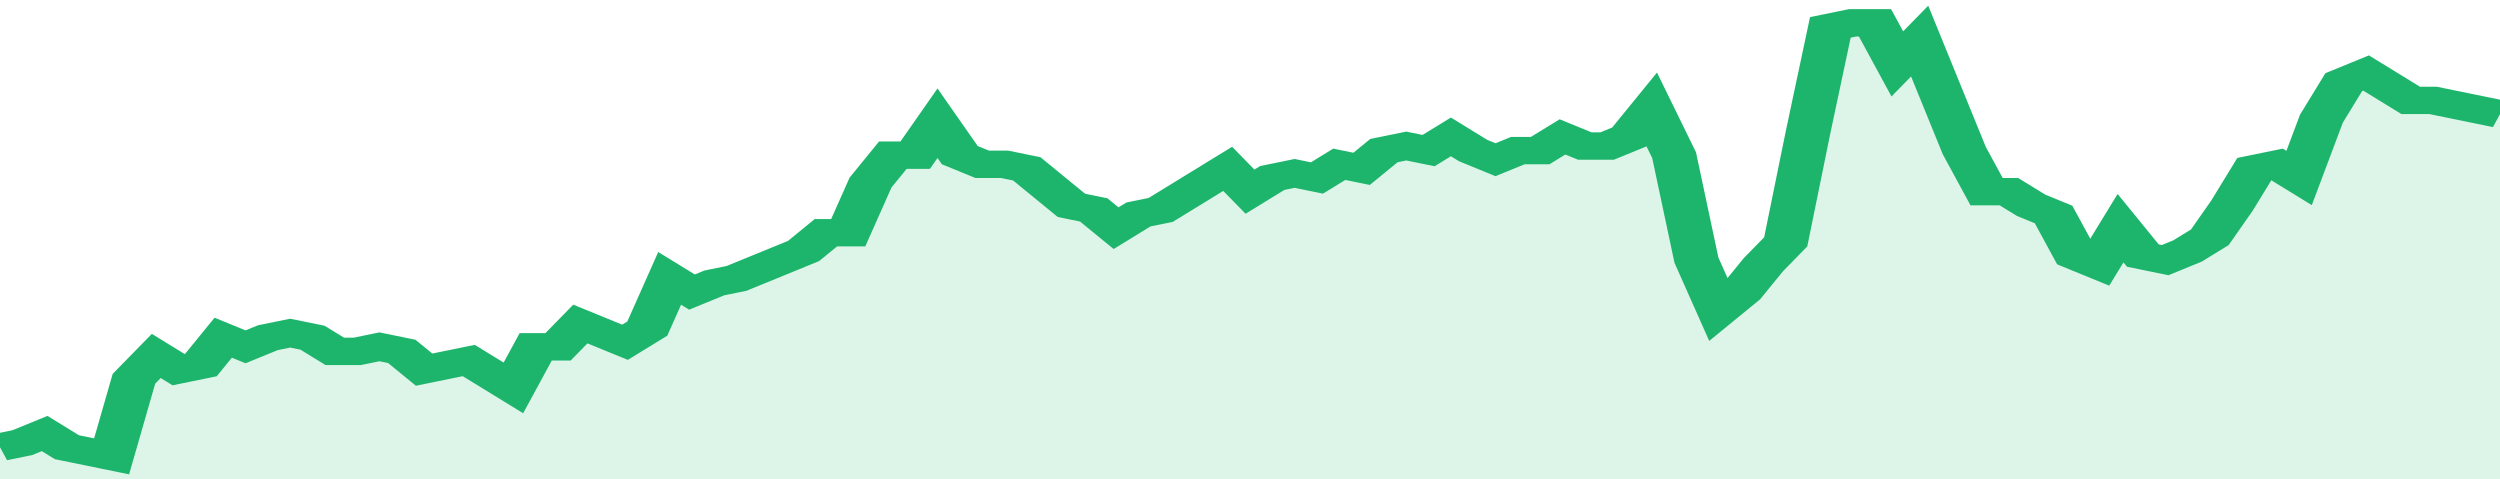
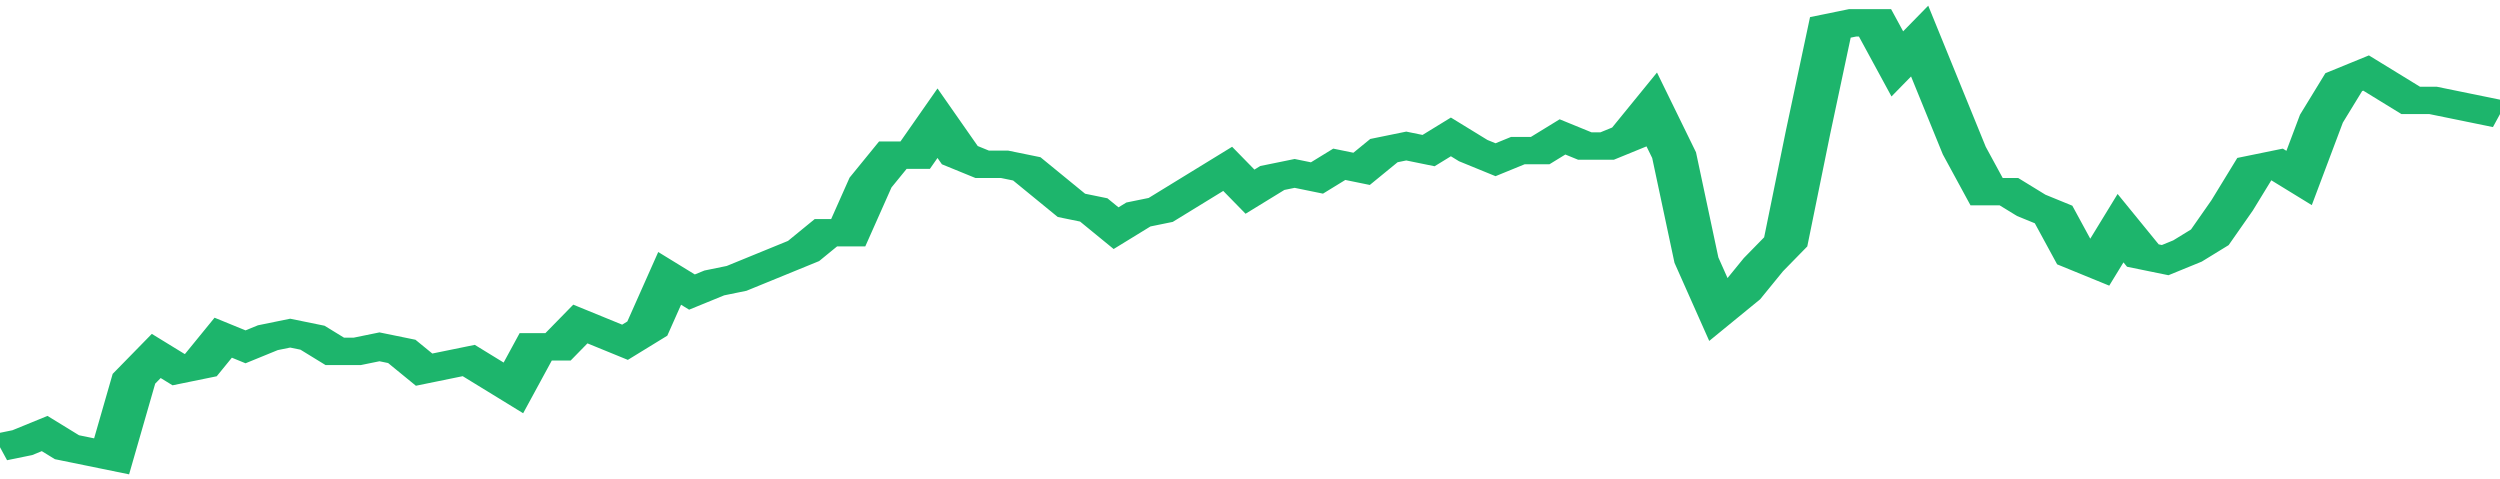
<svg xmlns="http://www.w3.org/2000/svg" viewBox="0 0 336 105" width="120" height="23" preserveAspectRatio="none">
  <polyline fill="none" stroke="#1db56c" stroke-width="6" points="0, 98 3, 97 6, 95 9, 98 12, 99 15, 100 18, 83 21, 78 24, 81 27, 80 30, 74 33, 76 36, 74 39, 73 42, 74 45, 77 48, 77 51, 76 54, 77 57, 81 60, 80 63, 79 66, 82 69, 85 72, 76 75, 76 78, 71 81, 73 84, 75 87, 72 90, 61 93, 64 96, 62 99, 61 102, 59 105, 57 108, 55 111, 51 114, 51 117, 40 120, 34 123, 34 126, 27 129, 34 132, 36 135, 36 138, 37 141, 41 144, 45 147, 46 150, 50 153, 47 156, 46 159, 43 162, 40 165, 37 168, 42 171, 39 174, 38 177, 39 180, 36 183, 37 186, 33 189, 32 192, 33 195, 30 198, 33 201, 35 204, 33 207, 33 210, 30 213, 32 216, 32 219, 30 222, 24 225, 34 228, 57 231, 68 234, 64 237, 58 240, 53 243, 29 246, 6 249, 5 252, 5 255, 14 258, 9 261, 21 264, 33 267, 42 270, 42 273, 45 276, 47 279, 56 282, 58 285, 50 288, 56 291, 57 294, 55 297, 52 300, 45 303, 37 306, 36 309, 39 312, 26 315, 18 318, 16 321, 19 324, 22 327, 22 330, 23 333, 24 336, 25 336, 25 "> </polyline>
-   <polygon fill="#1db56c" opacity="0.15" points="0, 105 0, 98 3, 97 6, 95 9, 98 12, 99 15, 100 18, 83 21, 78 24, 81 27, 80 30, 74 33, 76 36, 74 39, 73 42, 74 45, 77 48, 77 51, 76 54, 77 57, 81 60, 80 63, 79 66, 82 69, 85 72, 76 75, 76 78, 71 81, 73 84, 75 87, 72 90, 61 93, 64 96, 62 99, 61 102, 59 105, 57 108, 55 111, 51 114, 51 117, 40 120, 34 123, 34 126, 27 129, 34 132, 36 135, 36 138, 37 141, 41 144, 45 147, 46 150, 50 153, 47 156, 46 159, 43 162, 40 165, 37 168, 42 171, 39 174, 38 177, 39 180, 36 183, 37 186, 33 189, 32 192, 33 195, 30 198, 33 201, 35 204, 33 207, 33 210, 30 213, 32 216, 32 219, 30 222, 24 225, 34 228, 57 231, 68 234, 64 237, 58 240, 53 243, 29 246, 6 249, 5 252, 5 255, 14 258, 9 261, 21 264, 33 267, 42 270, 42 273, 45 276, 47 279, 56 282, 58 285, 50 288, 56 291, 57 294, 55 297, 52 300, 45 303, 37 306, 36 309, 39 312, 26 315, 18 318, 16 321, 19 324, 22 327, 22 330, 23 333, 24 336, 25 336, 105 " />
</svg>